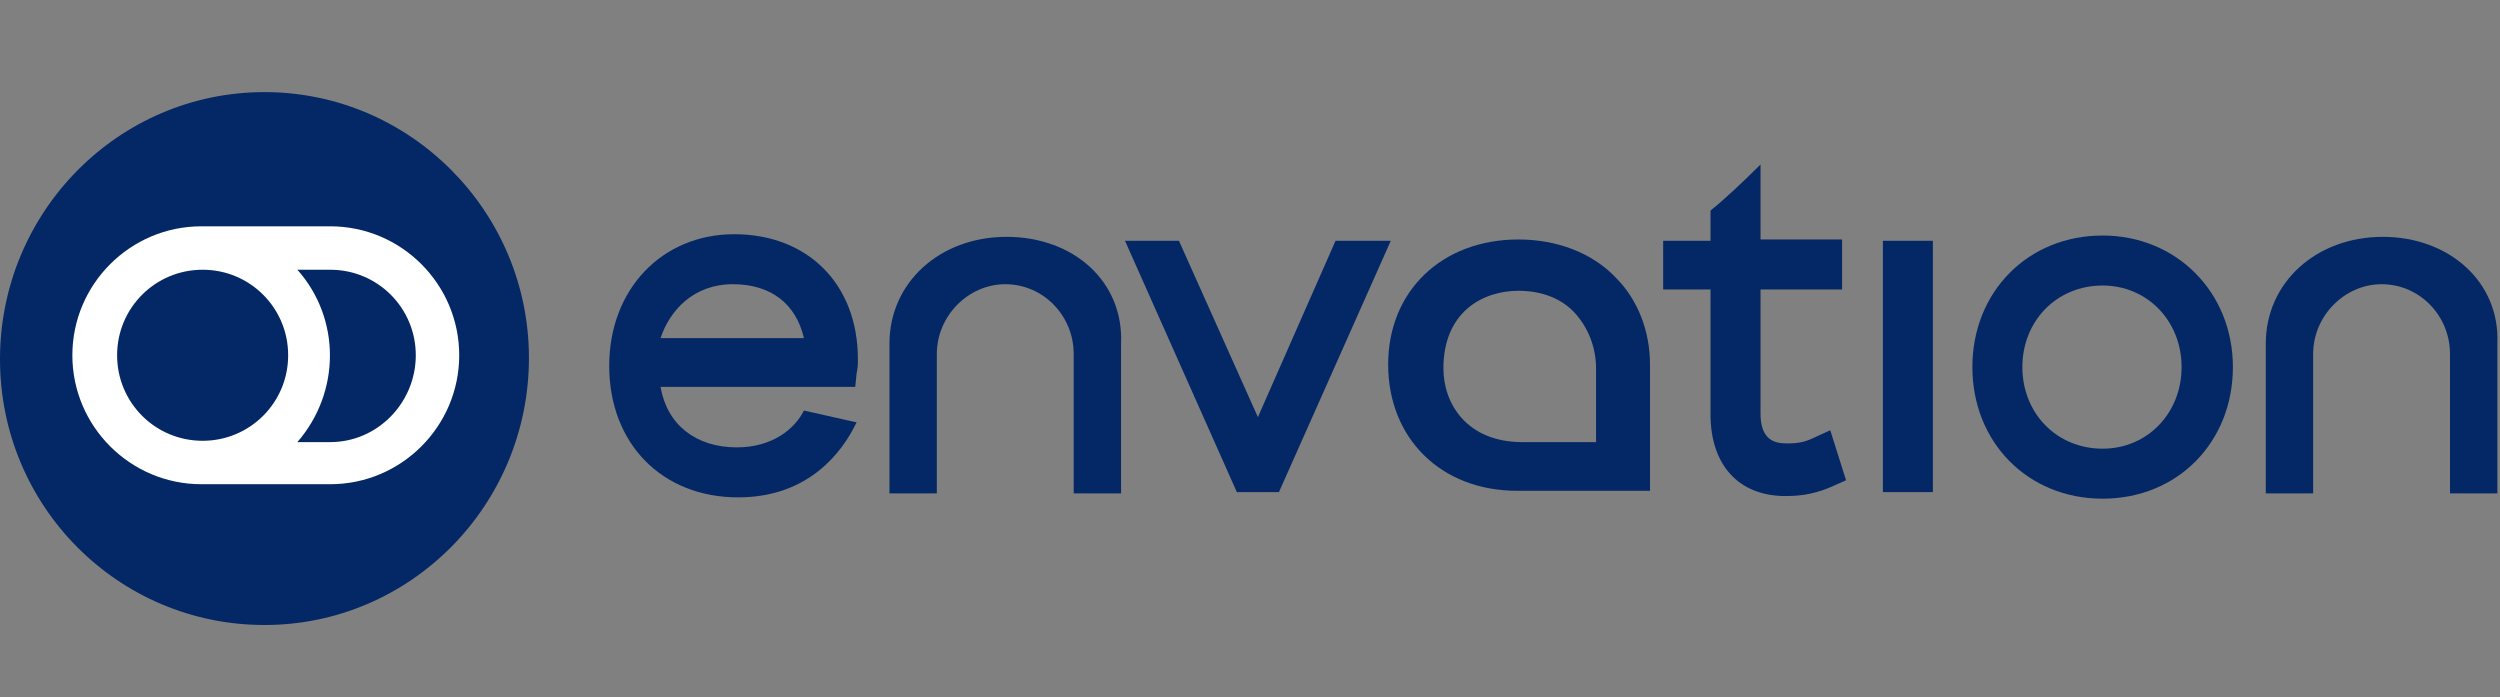
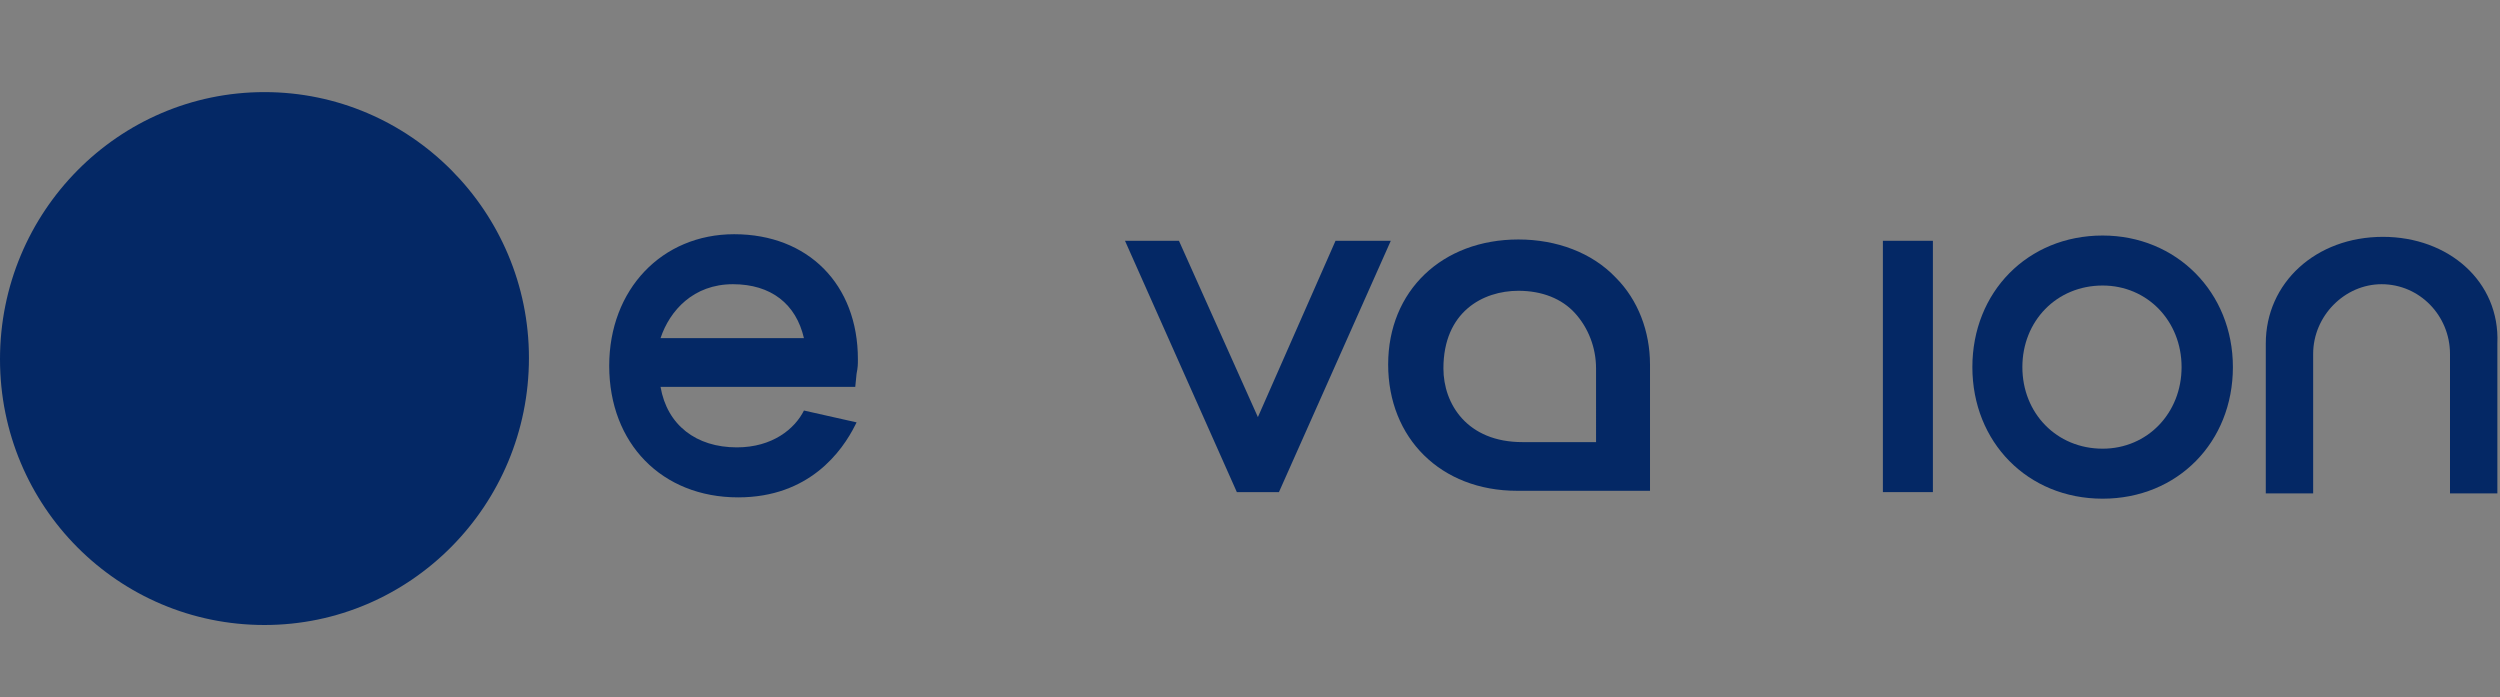
<svg xmlns="http://www.w3.org/2000/svg" xmlns:xlink="http://www.w3.org/1999/xlink" version="1.1" id="Laag_1" x="0px" y="0px" width="190" height="53" viewBox="0 0 190 53" style="enable-background:new 0 0 190 53;" xml:space="preserve">
  <rect x="0" y="0" width="190" height="53" fill="#808080" stroke="none" />
  <style type="text/css">
	.st0{clip-path:url(#SVGID_2_);}
	.st1{fill:#042865;}
	.st2{fill:#FFFFFF;}
</style>
  <g>
    <g>
      <defs>
        <rect id="SVGID_1_" y="7" width="190" height="40.5" />
      </defs>
      <clipPath id="SVGID_2_">
        <use xlink:href="#SVGID_1_" style="overflow:visible;" />
      </clipPath>
      <g class="st0">
        <path class="st1" d="M101.5,18.3l-5.9,13.4l-6-13.4h-4.1L94,37.4h3.2l8.5-19.1C105.7,18.3,101.5,18.3,101.5,18.3z" />
        <path class="st1" d="M146.9,18.3h-3.8v19.1h3.8V18.3z" />
        <path class="st1" d="M159.8,17.9c-5.7,0-9.9,4.3-9.9,10s4.2,10,9.9,10s9.9-4.3,9.9-10S165.4,17.9,159.8,17.9z M159.8,34.1     c-3.5,0-6.1-2.7-6.1-6.2s2.6-6.2,6.1-6.2c3.4,0,6,2.7,6,6.2S163.2,34.1,159.8,34.1z" />
-         <path class="st1" d="M139.1,32.7l-1.1,0.5c-0.8,0.4-1.3,0.5-2.2,0.5c-1,0-2-0.3-2-2.3V22h6.2v-3.8h-6.2v-5.7     c-1.3,1.3-2.9,2.8-3.8,3.5v2.3h-3.6V22h3.6v9.5c0,3.8,2.1,6.2,5.7,6.2c1.3,0,2.4-0.2,3.7-0.8l0.9-0.4L139.1,32.7z" />
        <path class="st1" d="M122.8,21.1c-1.8-1.9-4.5-2.9-7.4-2.9c-5.8,0-9.9,3.9-9.9,9.5s4,9.6,9.8,9.6h10.1v-9.6     C125.4,25.2,124.5,22.8,122.8,21.1z M121.3,33.6h-5.6c-4.2,0-6-2.9-6-5.6c0-4.3,3-5.9,5.7-5.9c1.8,0,3.3,0.6,4.3,1.7     s1.6,2.6,1.6,4.2V33.6z" />
        <path class="st1" d="M61.1,31.2C60.4,32.6,58.7,34,56,34c-3.1,0-5.3-1.7-5.8-4.6H65l0.1-1c0.1-0.5,0.1-0.7,0.1-1.1     c0-5.7-3.8-9.5-9.4-9.5c-5.5,0-9.5,4.2-9.5,10c0,5.9,4,10,9.8,10c5.4,0,7.9-3.5,8.9-5.5l0.1-0.2L61.1,31.2z M55.7,21.6     c2.9,0,4.8,1.5,5.4,4.1H50.2C50.9,23.6,52.7,21.6,55.7,21.6z" />
-         <path class="st1" d="M76.5,18c-5.1,0-8.9,3.5-8.9,8.1v11.4h3.6V26.9c0-2.9,2.4-5.3,5.2-5.3c2.9,0,5.2,2.4,5.2,5.3v10.6h3.6V26.1     C85.4,21.4,81.6,18,76.5,18z" />
        <path class="st1" d="M181.1,18c-5.1,0-8.9,3.5-8.9,8.1v11.4h3.6V26.9c0-2.9,2.4-5.3,5.2-5.3c2.9,0,5.2,2.4,5.2,5.3v10.6h3.6V26.1     C190,21.4,186.1,18,181.1,18z" />
        <path class="st1" d="M20.1,47.5c11.1,0,20.1-9.1,20.1-20.3c0-11.1-9-20.2-20.1-20.2S0,16.1,0,27.3S9,47.5,20.1,47.5z" />
-         <path class="st2" d="M25.1,17.2h-9.8c-5.4,0-9.8,4.4-9.8,9.8s4.4,9.8,9.8,9.8h9.8c5.4,0,9.8-4.4,9.8-9.8S30.5,17.2,25.1,17.2z      M8.9,27c0-3.6,2.9-6.5,6.5-6.5s6.5,2.9,6.5,6.5s-2.9,6.5-6.5,6.5S8.9,30.6,8.9,27z M25.1,33.6h-2.5c3.3-3.8,3.3-9.4,0-13.1h2.5     c3.6,0,6.5,2.9,6.5,6.5S28.7,33.6,25.1,33.6z" />
      </g>
    </g>
  </g>
</svg>